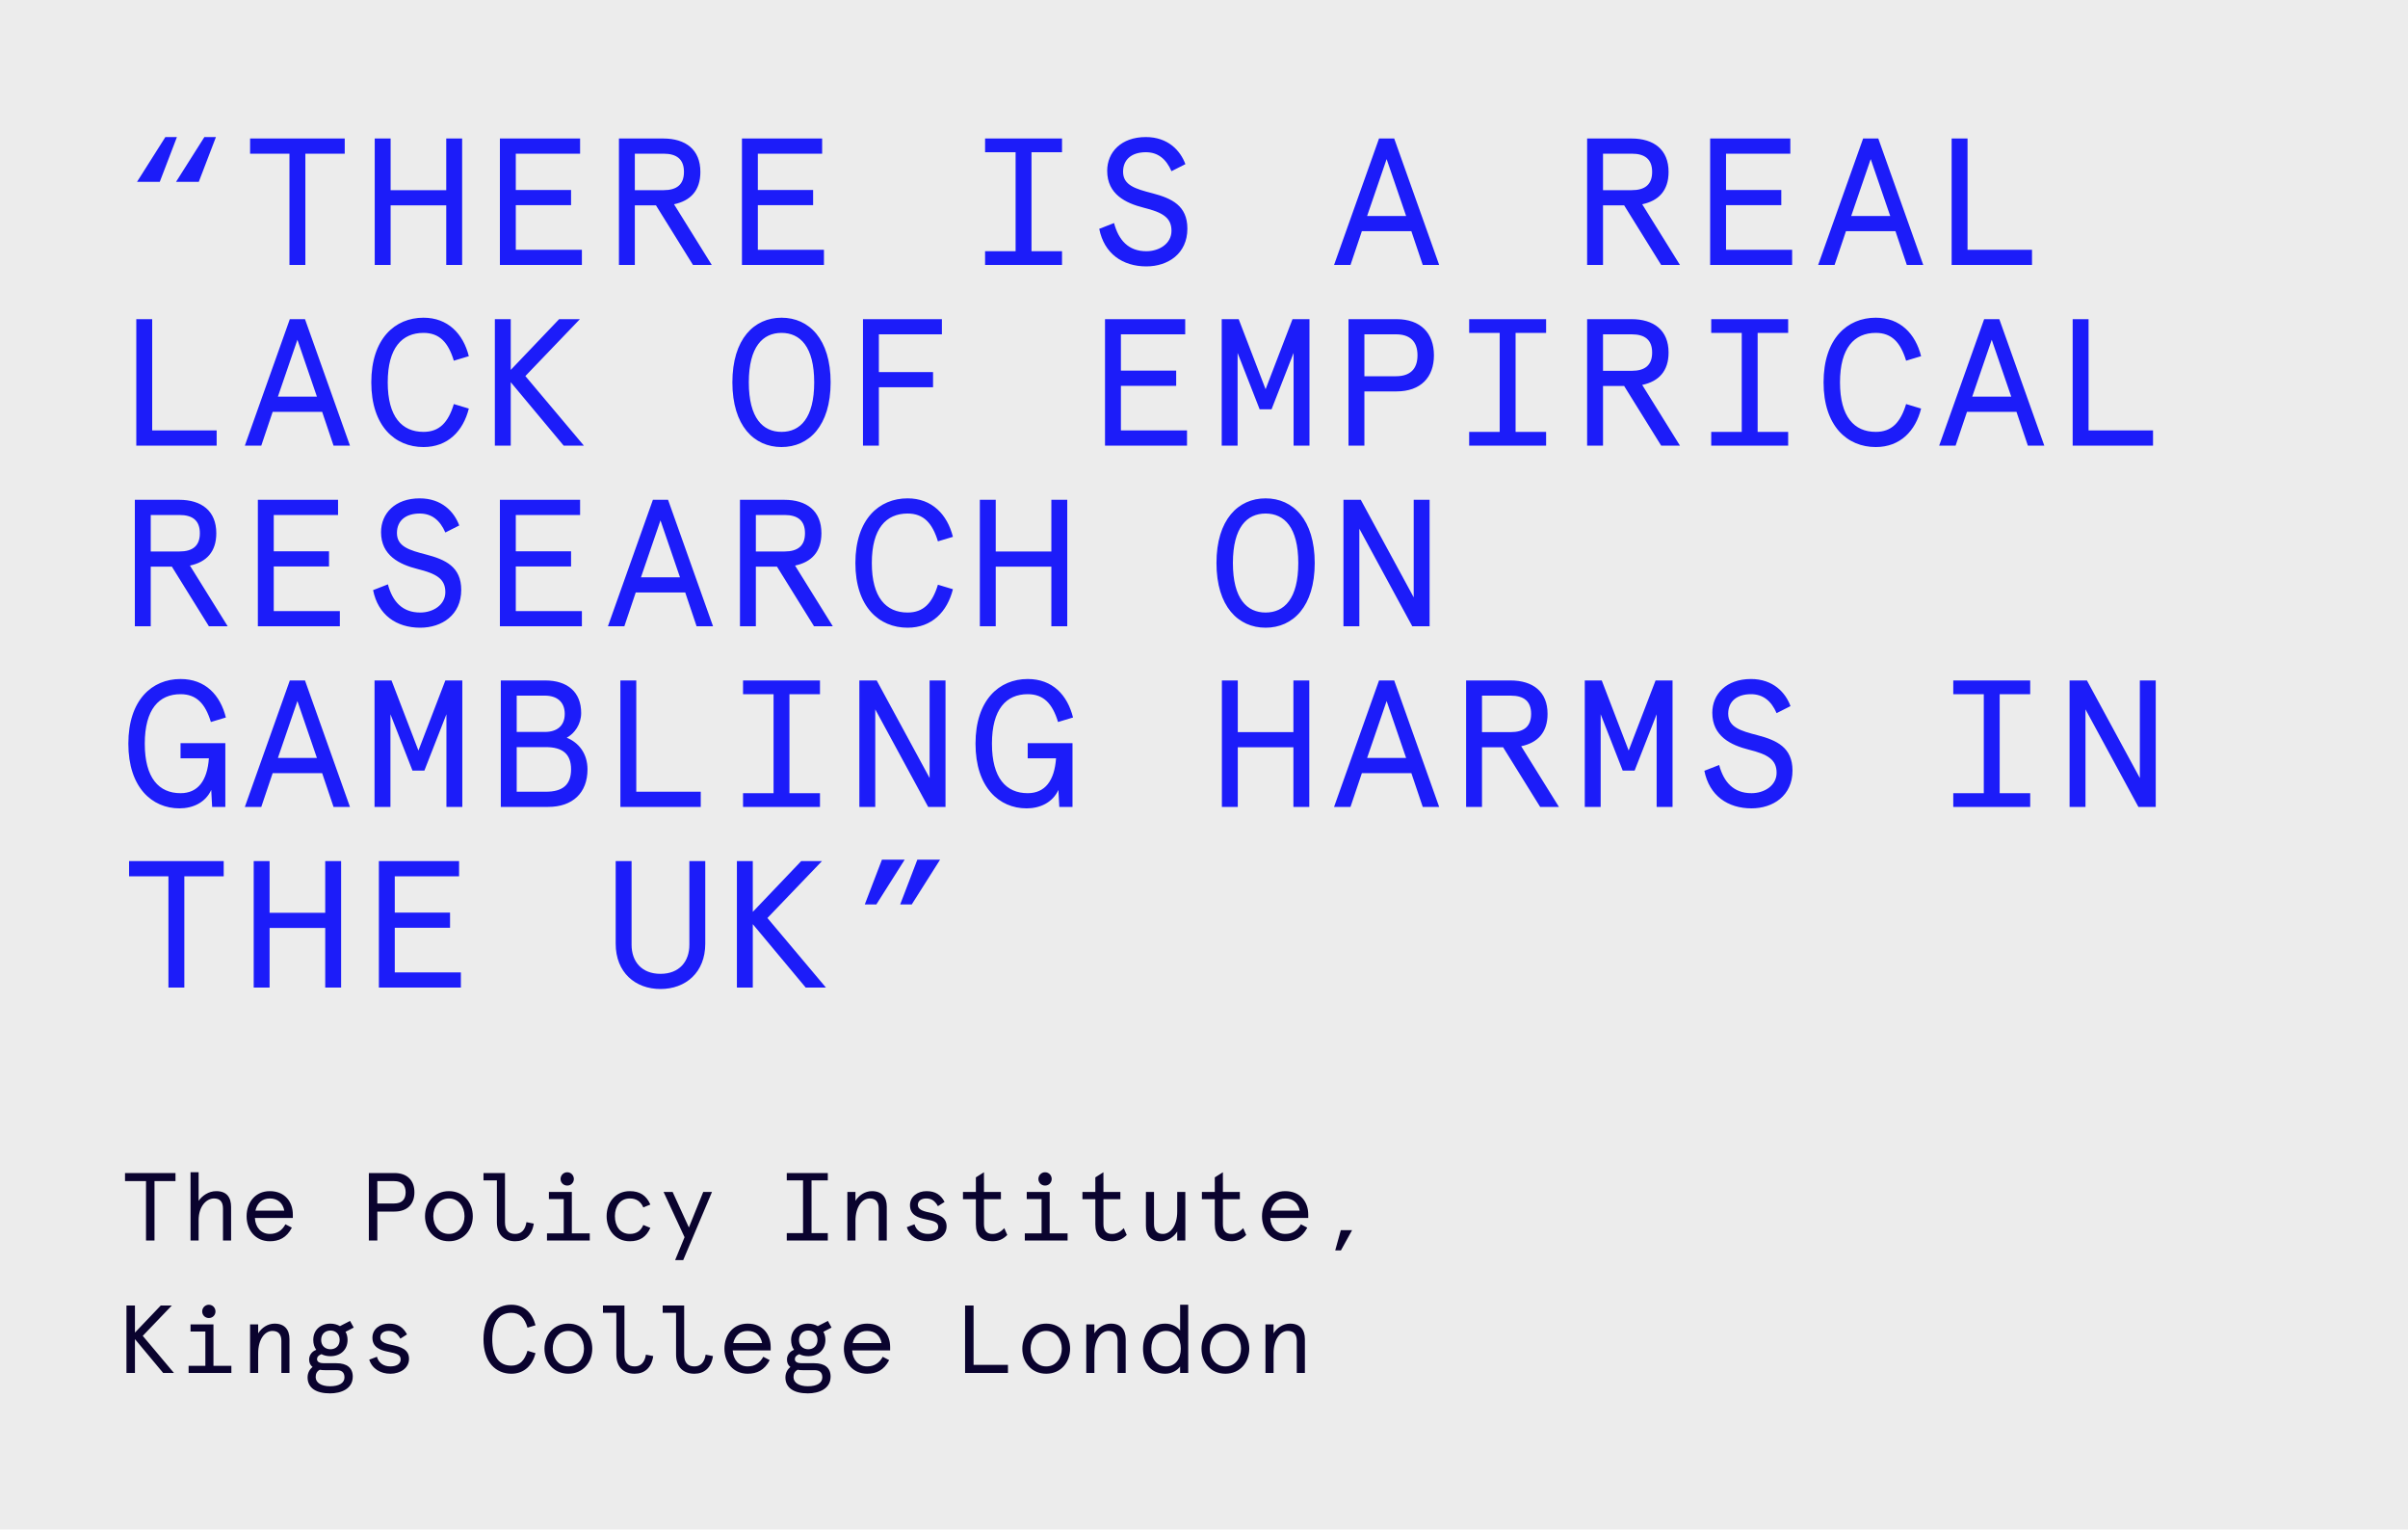
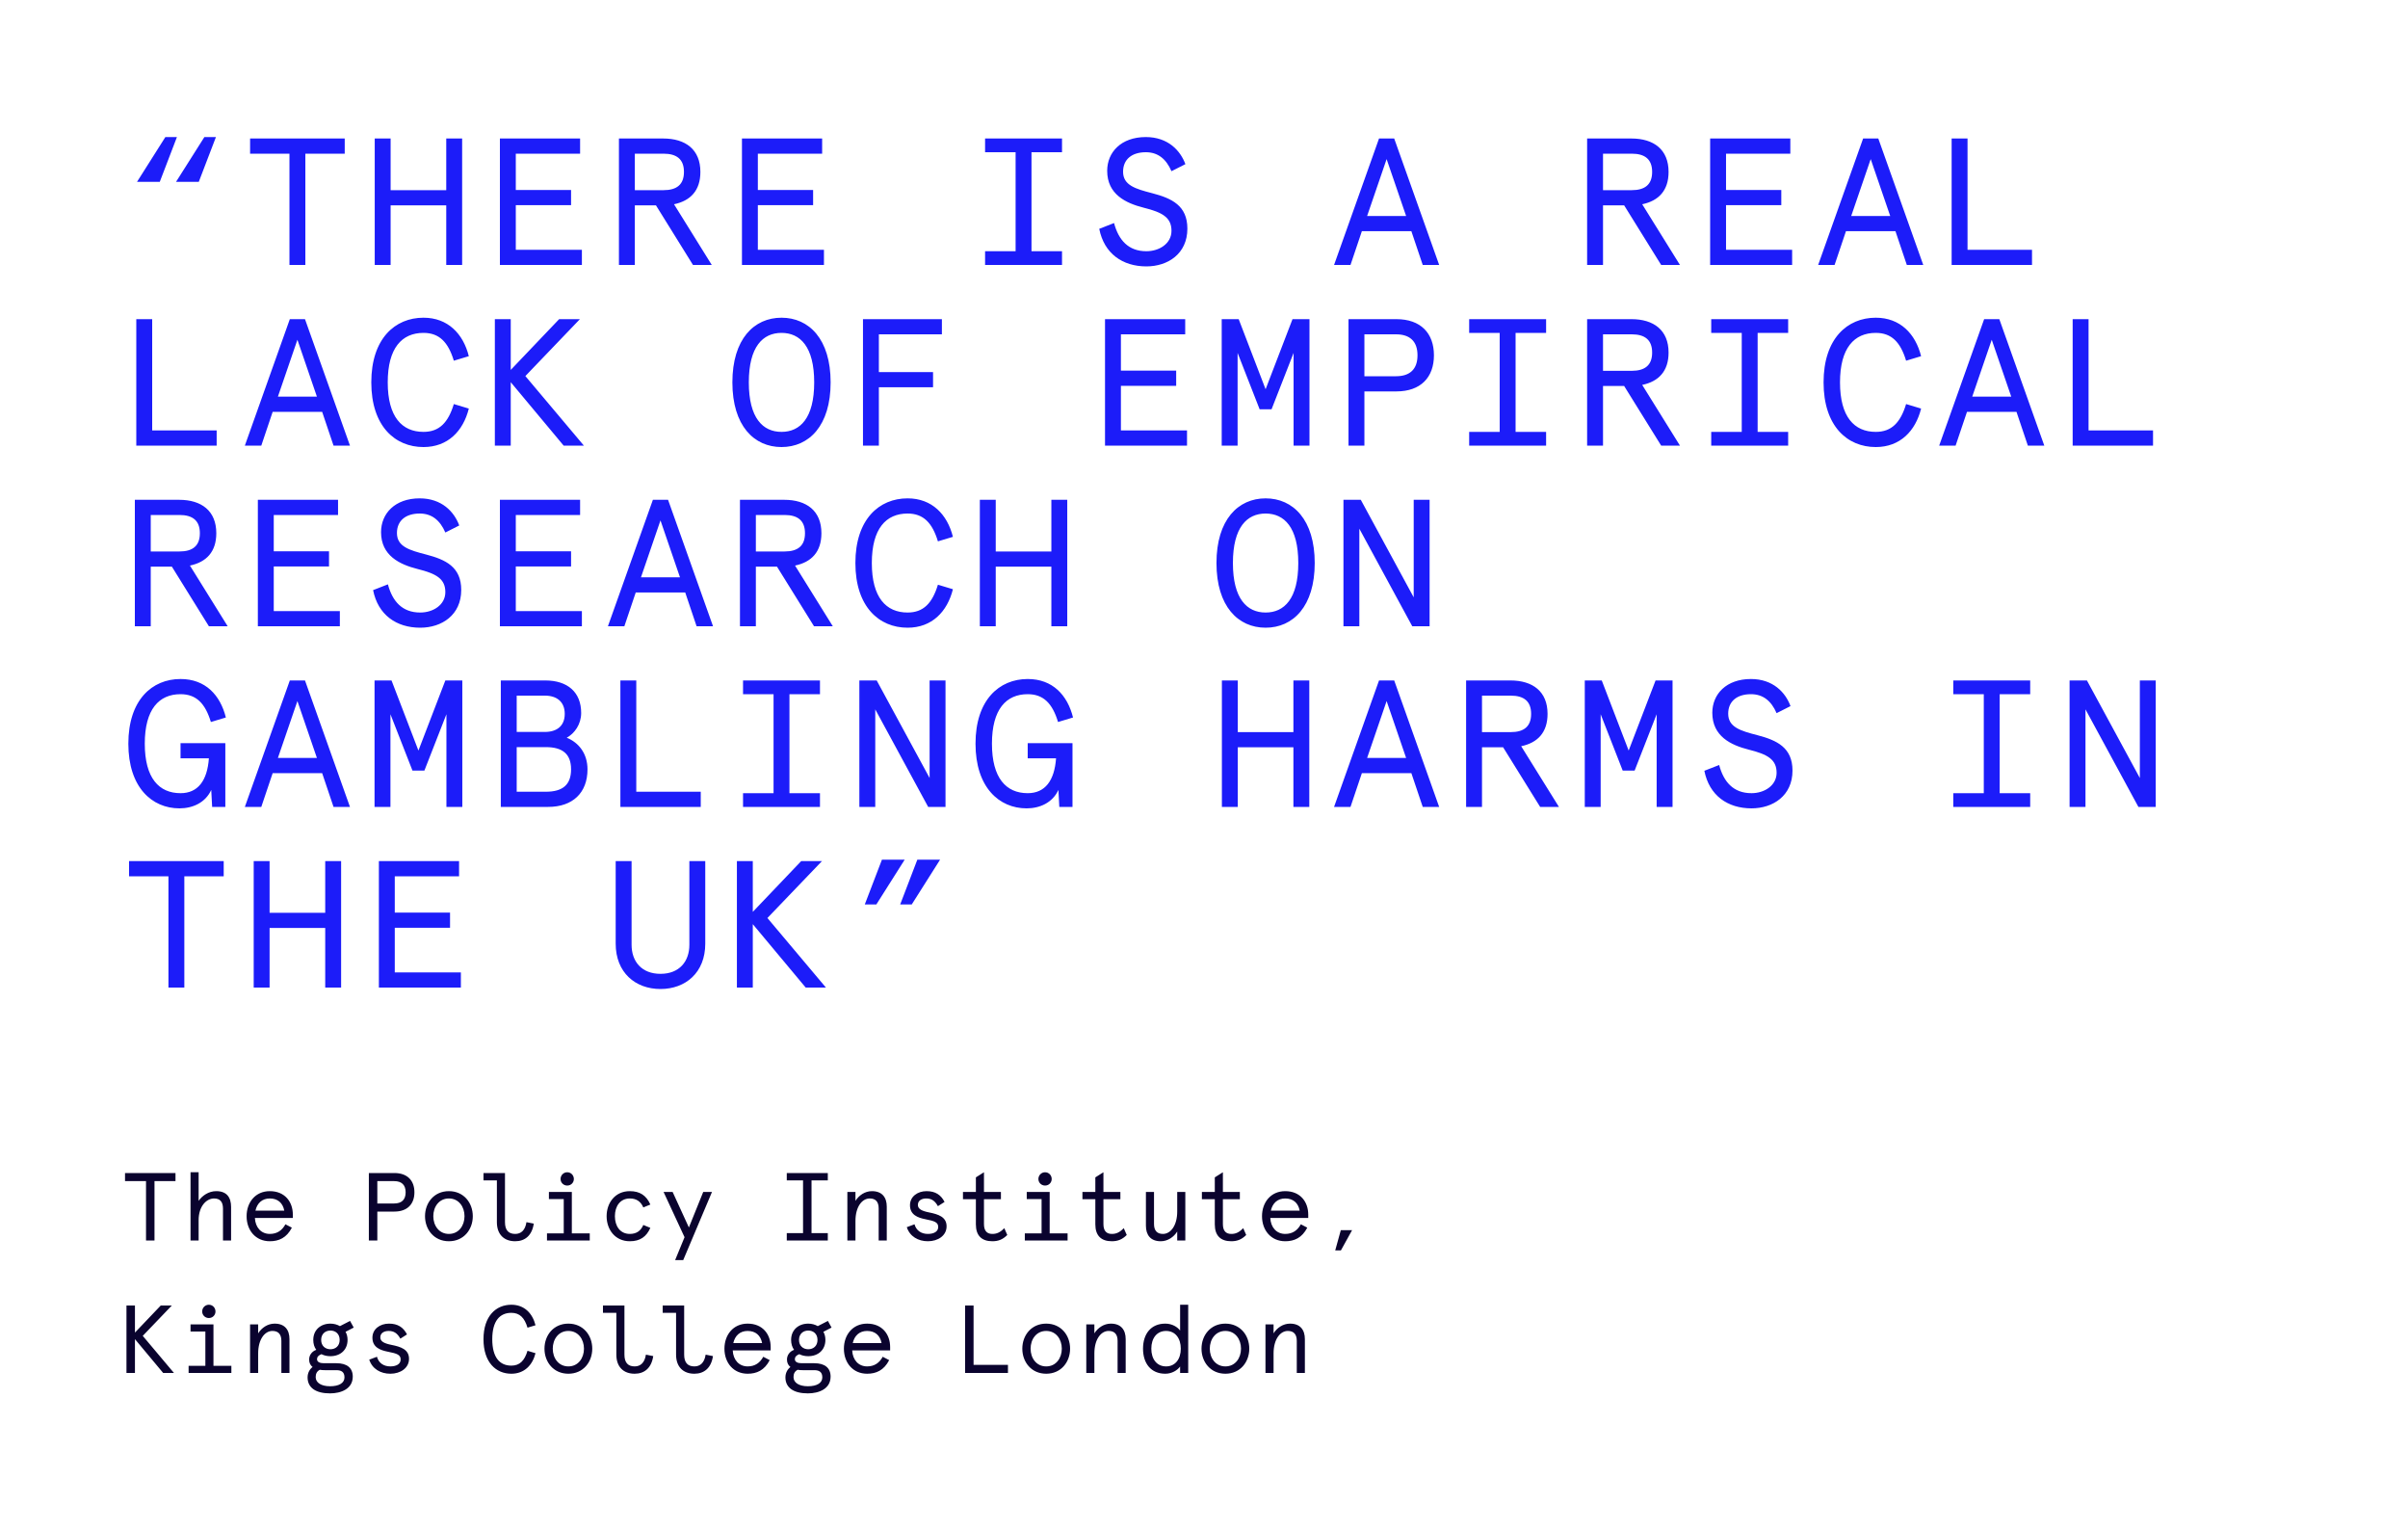
<svg xmlns="http://www.w3.org/2000/svg" width="400" height="254" viewBox="0 0 400 254" fill="none">
-   <rect width="400" height="254" fill="#ECECEC" />
  <path d="M29.39 22.76H27.47L22.76 30.2H26.54L29.39 22.76ZM35.87 22.76H33.95L29.24 30.2H33.02L35.87 22.76ZM48.084 44H50.724V25.52H57.264V23H41.544V25.52H48.084V44ZM62.247 44H64.887V34.1H74.127V44H76.767V23H74.127V31.58H64.887V23H62.247V44ZM83.04 44H96.66V41.48H85.68V34.07H94.861V31.55H85.68V25.52H96.361V23H83.04V44ZM102.814 44H105.454V34.1H108.964L115.114 44H118.234L111.964 33.92C114.694 33.35 116.344 31.64 116.344 28.55C116.344 24.83 113.884 23 110.164 23H102.814V44ZM105.454 31.58V25.52H110.224C112.414 25.52 113.614 26.45 113.614 28.55C113.614 30.65 112.414 31.58 110.224 31.58H105.454ZM123.248 44H136.868V41.48H125.888V34.07H135.068V31.55H125.888V25.52H136.568V23H123.248V44ZM163.635 44H176.415V41.72H171.345V25.28H176.415V23H163.635V25.28H168.705V41.72H163.635V44ZM190.428 44.24C193.998 44.24 197.238 42.14 197.238 37.97C197.238 34.13 194.628 32.93 191.418 32.09C188.628 31.37 186.558 30.77 186.558 28.52C186.558 26.45 188.028 25.28 190.338 25.28C192.318 25.28 193.698 26.36 194.598 28.43L196.908 27.26C196.068 24.98 193.998 22.76 190.338 22.76C186.228 22.76 183.918 25.28 183.918 28.37C183.918 32.27 187.008 33.74 189.978 34.49C193.128 35.27 194.598 36.14 194.598 38.33C194.598 40.46 192.558 41.72 190.428 41.72C187.428 41.72 185.808 39.86 185.058 37.04L182.598 38C183.408 42.11 186.468 44.24 190.428 44.24ZM221.605 44H224.335L226.225 38.39H234.445L236.335 44H239.065L231.595 23H229.075L221.605 44ZM227.095 35.87L230.335 26.42L233.575 35.87H227.095ZM263.642 44H266.282V34.1H269.792L275.942 44H279.062L272.792 33.92C275.522 33.35 277.172 31.64 277.172 28.55C277.172 24.83 274.712 23 270.992 23H263.642V44ZM266.282 31.58V25.52H271.052C273.242 25.52 274.442 26.45 274.442 28.55C274.442 30.65 273.242 31.58 271.052 31.58H266.282ZM284.076 44H297.696V41.48H286.716V34.07H295.896V31.55H286.716V25.52H297.396V23H284.076V44ZM302.019 44H304.749L306.639 38.39H314.859L316.749 44H319.479L312.009 23H309.489L302.019 44ZM307.509 35.87L310.749 26.42L313.989 35.87H307.509ZM324.193 44H337.543V41.48H326.833V23H324.193V44ZM22.64 74H35.99V71.48H25.28V53H22.64V74ZM40.673 74H43.404L45.294 68.39H53.514L55.404 74H58.133L50.663 53H48.144L40.673 74ZM46.163 65.87L49.404 56.42L52.644 65.87H46.163ZM70.347 74.24C74.397 74.24 76.947 71.57 77.877 67.85L75.387 67.1C74.457 70.16 72.987 71.72 70.347 71.72C66.777 71.72 64.407 69.23 64.407 63.5C64.407 57.77 66.777 55.28 70.347 55.28C72.987 55.28 74.457 56.84 75.387 59.9L77.877 59.15C76.947 55.43 74.397 52.76 70.347 52.76C65.607 52.76 61.677 56.24 61.677 63.5C61.677 70.76 65.607 74.24 70.347 74.24ZM82.201 74H84.841V63.47L93.63 74H96.99L87.27 62.45L96.331 53H92.88L84.841 61.43V53H82.201V74ZM129.818 74.24C134.378 74.24 137.978 70.7 137.978 63.5C137.978 56.3 134.378 52.76 129.818 52.76C125.258 52.76 121.658 56.3 121.658 63.5C121.658 70.7 125.258 74.24 129.818 74.24ZM129.818 71.72C126.728 71.72 124.388 69.44 124.388 63.5C124.388 57.56 126.728 55.28 129.818 55.28C132.908 55.28 135.248 57.56 135.248 63.5C135.248 69.44 132.908 71.72 129.818 71.72ZM143.351 74H145.991V64.31H154.991V61.79H145.991V55.52H156.461V53H143.351V74ZM183.558 74H197.178V71.48H186.198V64.07H195.378V61.55H186.198V55.52H196.878V53H183.558V74ZM202.942 74H205.582V58.61L209.242 67.97H211.222L214.882 58.61V74H217.522V53H214.702L210.232 64.64L205.762 53H202.942V74ZM224.005 74H226.645V65H231.955C236.005 65 238.195 62.66 238.195 59C238.195 55.34 236.005 53 231.955 53H224.005V74ZM226.645 62.48V55.52H231.895C234.205 55.52 235.465 56.69 235.465 59C235.465 61.31 234.205 62.48 231.895 62.48H226.645ZM244.049 74H256.829V71.72H251.759V55.28H256.829V53H244.049V55.28H249.119V71.72H244.049V74ZM263.642 74H266.282V64.1H269.792L275.942 74H279.062L272.792 63.92C275.522 63.35 277.172 61.64 277.172 58.55C277.172 54.83 274.712 53 270.992 53H263.642V74ZM266.282 61.58V55.52H271.052C273.242 55.52 274.442 56.45 274.442 58.55C274.442 60.65 273.242 61.58 271.052 61.58H266.282ZM284.256 74H297.036V71.72H291.966V55.28H297.036V53H284.256V55.28H289.326V71.72H284.256V74ZM311.589 74.24C315.639 74.24 318.189 71.57 319.119 67.85L316.629 67.1C315.699 70.16 314.229 71.72 311.589 71.72C308.019 71.72 305.649 69.23 305.649 63.5C305.649 57.77 308.019 55.28 311.589 55.28C314.229 55.28 315.699 56.84 316.629 59.9L319.119 59.15C318.189 55.43 315.639 52.76 311.589 52.76C306.849 52.76 302.919 56.24 302.919 63.5C302.919 70.76 306.849 74.24 311.589 74.24ZM322.123 74H324.853L326.743 68.39H334.963L336.853 74H339.583L332.113 53H329.593L322.123 74ZM327.613 65.87L330.853 56.42L334.093 65.87H327.613ZM344.296 74H357.646V71.48H346.936V53H344.296V74ZM22.4 104H25.04V94.1H28.55L34.7 104H37.82L31.55 93.92C34.28 93.35 35.93 91.64 35.93 88.55C35.93 84.83 33.47 83 29.75 83H22.4V104ZM25.04 91.58V85.52H29.81C32 85.52 33.2 86.45 33.2 88.55C33.2 90.65 32 91.58 29.81 91.58H25.04ZM42.834 104H56.453V101.48H45.474V94.07H54.654V91.55H45.474V85.52H56.154V83H42.834V104ZM69.807 104.24C73.377 104.24 76.617 102.14 76.617 97.97C76.617 94.13 74.007 92.93 70.797 92.09C68.007 91.37 65.937 90.77 65.937 88.52C65.937 86.45 67.407 85.28 69.717 85.28C71.697 85.28 73.077 86.36 73.977 88.43L76.287 87.26C75.447 84.98 73.377 82.76 69.717 82.76C65.607 82.76 63.297 85.28 63.297 88.37C63.297 92.27 66.387 93.74 69.357 94.49C72.507 95.27 73.977 96.14 73.977 98.33C73.977 100.46 71.937 101.72 69.807 101.72C66.807 101.72 65.187 99.86 64.437 97.04L61.977 98C62.787 102.11 65.847 104.24 69.807 104.24ZM83.04 104H96.66V101.48H85.68V94.07H94.861V91.55H85.68V85.52H96.361V83H83.04V104ZM100.984 104H103.714L105.604 98.39H113.824L115.714 104H118.444L110.974 83H108.454L100.984 104ZM106.474 95.87L109.714 86.42L112.954 95.87H106.474ZM122.918 104H125.558V94.1H129.068L135.218 104H138.338L132.068 93.92C134.798 93.35 136.448 91.64 136.448 88.55C136.448 84.83 133.988 83 130.268 83H122.918V104ZM125.558 91.58V85.52H130.328C132.518 85.52 133.718 86.45 133.718 88.55C133.718 90.65 132.518 91.58 130.328 91.58H125.558ZM150.761 104.24C154.811 104.24 157.361 101.57 158.291 97.85L155.801 97.1C154.871 100.16 153.401 101.72 150.761 101.72C147.191 101.72 144.821 99.23 144.821 93.5C144.821 87.77 147.191 85.28 150.761 85.28C153.401 85.28 154.871 86.84 155.801 89.9L158.291 89.15C157.361 85.43 154.811 82.76 150.761 82.76C146.021 82.76 142.091 86.24 142.091 93.5C142.091 100.76 146.021 104.24 150.761 104.24ZM162.765 104H165.405V94.1H174.645V104H177.285V83H174.645V91.58H165.405V83H162.765V104ZM210.232 104.24C214.792 104.24 218.392 100.7 218.392 93.5C218.392 86.3 214.792 82.76 210.232 82.76C205.672 82.76 202.072 86.3 202.072 93.5C202.072 100.7 205.672 104.24 210.232 104.24ZM210.232 101.72C207.142 101.72 204.802 99.44 204.802 93.5C204.802 87.56 207.142 85.28 210.232 85.28C213.322 85.28 215.662 87.56 215.662 93.5C215.662 99.44 213.322 101.72 210.232 101.72ZM223.165 104H225.805V87.8L234.595 104H237.475V83H234.835V99.2L226.045 83H223.165V104ZM29.81 134.24C32.03 134.24 34.13 133.28 35.09 131.18L35.24 134H37.43V123.41H29.99V125.93H34.7C34.43 129.65 32.87 131.72 29.99 131.72C26.42 131.72 24.05 129.23 24.05 123.5C24.05 117.77 26.42 115.28 29.99 115.28C32.63 115.28 34.1 116.84 35.03 119.9L37.52 119.15C36.59 115.43 34.13 112.76 29.99 112.76C25.25 112.76 21.32 116.24 21.32 123.5C21.32 130.76 25.25 134.24 29.81 134.24ZM40.673 134H43.404L45.294 128.39H53.514L55.404 134H58.133L50.663 113H48.144L40.673 134ZM46.163 125.87L49.404 116.42L52.644 125.87H46.163ZM62.217 134H64.857V118.61L68.517 127.97H70.497L74.157 118.61V134H76.797V113H73.977L69.507 124.64L65.037 113H62.217V134ZM83.191 134H91.05C95.13 134 97.591 131.66 97.591 127.76C97.591 125.15 96.15 123.32 94.141 122.51C95.46 121.79 96.54 120.26 96.54 118.4C96.54 114.95 94.29 113 90.57 113H83.191V134ZM85.831 121.55V115.52H90.51C92.46 115.52 93.811 116.51 93.811 118.55C93.811 120.59 92.46 121.55 90.51 121.55H85.831ZM85.831 131.48V124.07H90.66C93.451 124.07 94.861 125.21 94.861 127.76C94.861 130.34 93.451 131.48 90.66 131.48H85.831ZM103.054 134H116.404V131.48H105.694V113H103.054V134ZM123.428 134H136.208V131.72H131.138V115.28H136.208V113H123.428V115.28H128.498V131.72H123.428V134ZM142.751 134H145.391V117.8L154.181 134H157.061V113H154.421V129.2L145.631 113H142.751V134ZM170.535 134.24C172.755 134.24 174.855 133.28 175.815 131.18L175.965 134H178.155V123.41H170.715V125.93H175.425C175.155 129.65 173.595 131.72 170.715 131.72C167.145 131.72 164.775 129.23 164.775 123.5C164.775 117.77 167.145 115.28 170.715 115.28C173.355 115.28 174.825 116.84 175.755 119.9L178.245 119.15C177.315 115.43 174.855 112.76 170.715 112.76C165.975 112.76 162.045 116.24 162.045 123.5C162.045 130.76 165.975 134.24 170.535 134.24ZM202.972 134H205.612V124.1H214.852V134H217.492V113H214.852V121.58H205.612V113H202.972V134ZM221.605 134H224.335L226.225 128.39H234.445L236.335 134H239.065L231.595 113H229.075L221.605 134ZM227.095 125.87L230.335 116.42L233.575 125.87H227.095ZM243.539 134H246.179V124.1H249.689L255.839 134H258.959L252.689 123.92C255.419 123.35 257.069 121.64 257.069 118.55C257.069 114.83 254.609 113 250.889 113H243.539V134ZM246.179 121.58V115.52H250.949C253.139 115.52 254.339 116.45 254.339 118.55C254.339 120.65 253.139 121.58 250.949 121.58H246.179ZM263.252 134H265.892V118.61L269.552 127.97H271.532L275.192 118.61V134H277.832V113H275.012L270.542 124.64L266.072 113H263.252V134ZM290.946 134.24C294.516 134.24 297.756 132.14 297.756 127.97C297.756 124.13 295.146 122.93 291.936 122.09C289.146 121.37 287.076 120.77 287.076 118.52C287.076 116.45 288.546 115.28 290.856 115.28C292.836 115.28 294.216 116.36 295.116 118.43L297.426 117.26C296.586 114.98 294.516 112.76 290.856 112.76C286.746 112.76 284.436 115.28 284.436 118.37C284.436 122.27 287.526 123.74 290.496 124.49C293.646 125.27 295.116 126.14 295.116 128.33C295.116 130.46 293.076 131.72 290.946 131.72C287.946 131.72 286.326 129.86 285.576 127.04L283.116 128C283.926 132.11 286.986 134.24 290.946 134.24ZM324.463 134H337.243V131.72H332.173V115.28H337.243V113H324.463V115.28H329.533V131.72H324.463V134ZM343.786 134H346.426V117.8L355.216 134H358.096V113H355.456V129.2L346.666 113H343.786V134ZM27.98 164H30.62V145.52H37.16V143H21.44V145.52H27.98V164ZM42.144 164H44.783V154.1H54.023V164H56.663V143H54.023V151.58H44.783V143H42.144V164ZM62.937 164H76.557V161.48H65.577V154.07H74.757V151.55H65.577V145.52H76.257V143H62.937V164ZM109.714 164.24C113.884 164.24 117.154 161.51 117.154 156.71V143H114.514V156.89C114.514 159.68 112.834 161.72 109.714 161.72C106.594 161.72 104.914 159.68 104.914 156.89V143H102.274V156.71C102.274 161.51 105.544 164.24 109.714 164.24ZM122.408 164H125.048V153.47L133.838 164H137.198L127.478 152.45L136.538 143H133.088L125.048 151.43V143H122.408V164ZM143.651 150.2H145.571L150.281 142.76H146.501L143.651 150.2ZM149.531 150.2H151.451L156.161 142.76H152.381L149.531 150.2Z" fill="#1C1CF9" />
  <path d="M24.256 206H25.664V196.144H29.152V194.8H20.768V196.144H24.256V206ZM31.65 206H32.994V202.624C32.994 200.32 34.29 199.024 35.554 199.024C36.53 199.024 37.042 199.552 37.042 200.72V206H38.386V200.432C38.386 198.832 37.65 197.808 35.922 197.808C34.658 197.808 33.586 198.56 32.994 199.424V194.672H31.65V206ZM44.82 206.128C46.324 206.128 47.604 205.568 48.484 203.872L47.412 203.312C46.868 204.32 46.036 204.912 44.82 204.912C43.396 204.912 42.42 203.856 42.34 202.256H48.644V201.696C48.644 199.584 47.316 197.808 44.82 197.808C42.404 197.808 40.964 199.696 40.964 201.968C40.964 204.32 42.468 206.128 44.82 206.128ZM42.436 201.04C42.708 199.824 43.524 199.024 44.82 199.024C46.132 199.024 46.98 199.76 47.22 201.04H42.436ZM61.272 206H62.679V201.2H65.511C67.671 201.2 68.84 199.952 68.84 198C68.84 196.048 67.671 194.8 65.511 194.8H61.272V206ZM62.679 199.856V196.144H65.48C66.712 196.144 67.383 196.768 67.383 198C67.383 199.232 66.712 199.856 65.48 199.856H62.679ZM74.569 206.128C77.033 206.128 78.537 204.192 78.537 201.968C78.537 199.744 77.033 197.808 74.569 197.808C72.105 197.808 70.601 199.744 70.601 201.968C70.601 204.192 72.105 206.128 74.569 206.128ZM74.569 204.912C72.921 204.912 71.977 203.52 71.977 201.968C71.977 200.416 72.921 199.024 74.569 199.024C76.217 199.024 77.161 200.416 77.161 201.968C77.161 203.52 76.217 204.912 74.569 204.912ZM85.579 206.128C87.227 206.128 88.379 205.152 88.667 203.2L87.451 202.96C87.243 204.32 86.539 204.912 85.579 204.912C84.475 204.912 83.883 204.288 83.883 202.96V194.8H80.315V196.016H82.539V202.96C82.539 204.992 83.723 206.128 85.579 206.128ZM94.221 196.88C94.845 196.88 95.325 196.4 95.325 195.792C95.325 195.168 94.845 194.672 94.221 194.672C93.613 194.672 93.117 195.168 93.117 195.792C93.117 196.4 93.613 196.88 94.221 196.88ZM90.861 206H97.965V204.816H94.989V197.936H91.181V199.12H93.645V204.816H90.861V206ZM104.623 206.128C106.287 206.128 107.375 205.408 108.031 203.904L106.863 203.424C106.447 204.4 105.727 204.912 104.623 204.912C103.023 204.912 102.143 203.632 102.143 201.968C102.143 200.304 103.023 199.024 104.623 199.024C105.727 199.024 106.447 199.536 106.863 200.512L108.031 200.032C107.375 198.528 106.287 197.808 104.623 197.808C102.159 197.808 100.767 199.776 100.767 201.968C100.767 204.16 102.159 206.128 104.623 206.128ZM112.145 209.264H113.489L118.273 197.936H116.817L114.433 203.84L111.729 197.936H110.225L113.713 205.456L112.145 209.264ZM130.693 206H137.509V204.784H134.805V196.016H137.509V194.8H130.693V196.016H133.397V204.784H130.693V206ZM140.759 206H142.103V202.752C142.103 200.4 143.207 199.024 144.471 199.024C145.431 199.024 145.959 199.552 145.959 200.672V206H147.303V200.384C147.303 198.832 146.519 197.808 144.839 197.808C143.687 197.808 142.679 198.496 142.103 199.424V197.936H140.759V206ZM154.136 206.128C155.8 206.128 157.24 205.2 157.24 203.648C157.24 202.08 155.848 201.648 154.344 201.344C153.144 201.104 152.472 200.784 152.472 200.096C152.472 199.312 153.176 199.024 153.864 199.024C154.728 199.024 155.304 199.408 155.8 200.304L156.904 199.6C156.296 198.416 155.368 197.808 153.912 197.808C152.424 197.808 151.16 198.704 151.16 200.144C151.16 201.728 152.424 202.224 153.768 202.48C155.256 202.768 155.848 202.992 155.848 203.76C155.848 204.528 155.128 204.912 154.136 204.912C153.032 204.912 152.2 204.352 151.912 203.312L150.632 203.792C151.128 205.328 152.52 206.128 154.136 206.128ZM164.842 206.128C165.85 206.128 166.586 205.824 167.322 205.088L166.826 203.952C166.122 204.688 165.546 204.912 164.842 204.912C163.946 204.912 163.45 204.4 163.45 203.28V199.152H166.266V197.936H163.45V194.672L162.106 195.52V197.936H159.962V199.152H162.106V203.328C162.106 205.2 163.082 206.128 164.842 206.128ZM173.596 196.88C174.22 196.88 174.7 196.4 174.7 195.792C174.7 195.168 174.22 194.672 173.596 194.672C172.988 194.672 172.492 195.168 172.492 195.792C172.492 196.4 172.988 196.88 173.596 196.88ZM170.236 206H177.34V204.816H174.364V197.936H170.556V199.12H173.02V204.816H170.236V206ZM184.686 206.128C185.694 206.128 186.43 205.824 187.166 205.088L186.67 203.952C185.966 204.688 185.39 204.912 184.686 204.912C183.79 204.912 183.294 204.4 183.294 203.28V199.152H186.11V197.936H183.294V194.672L181.95 195.52V197.936H179.806V199.152H181.95V203.328C181.95 205.2 182.926 206.128 184.686 206.128ZM192.816 206.128C193.968 206.128 194.976 205.44 195.552 204.512V206H196.896V197.936H195.552V201.184C195.552 203.536 194.448 204.912 193.184 204.912C192.224 204.912 191.696 204.384 191.696 203.264V197.936H190.352V203.552C190.352 205.104 191.136 206.128 192.816 206.128ZM204.53 206.128C205.538 206.128 206.274 205.824 207.01 205.088L206.514 203.952C205.81 204.688 205.234 204.912 204.53 204.912C203.634 204.912 203.138 204.4 203.138 203.28V199.152H205.954V197.936H203.138V194.672L201.794 195.52V197.936H199.65V199.152H201.794V203.328C201.794 205.2 202.77 206.128 204.53 206.128ZM213.492 206.128C214.996 206.128 216.276 205.568 217.156 203.872L216.084 203.312C215.54 204.32 214.708 204.912 213.492 204.912C212.068 204.912 211.092 203.856 211.012 202.256H217.316V201.696C217.316 199.584 215.988 197.808 213.492 197.808C211.076 197.808 209.636 199.696 209.636 201.968C209.636 204.32 211.14 206.128 213.492 206.128ZM211.108 201.04C211.38 199.824 212.196 199.024 213.492 199.024C214.804 199.024 215.652 199.76 215.892 201.04H211.108ZM221.798 207.648H222.742L224.598 204.288H222.726L221.798 207.648ZM21.008 228H22.416V222.384L27.104 228H28.896L23.712 221.84L28.544 216.8H26.704L22.416 221.296V216.8H21.008V228ZM34.69 218.88C35.314 218.88 35.794 218.4 35.794 217.792C35.794 217.168 35.314 216.672 34.69 216.672C34.082 216.672 33.586 217.168 33.586 217.792C33.586 218.4 34.082 218.88 34.69 218.88ZM31.33 228H38.434V226.816H35.458V219.936H31.65V221.12H34.114V226.816H31.33V228ZM41.54 228H42.884V224.752C42.884 222.4 43.988 221.024 45.252 221.024C46.212 221.024 46.74 221.552 46.74 222.672V228H48.084V222.384C48.084 220.832 47.3 219.808 45.62 219.808C44.468 219.808 43.46 220.496 42.884 221.424V219.936H41.54V228ZM54.822 231.392C56.662 231.392 58.598 230.64 58.598 228.608C58.598 227.152 57.622 226.384 55.894 226.384H53.798C53.126 226.384 52.662 226.176 52.662 225.712C52.662 225.344 52.902 225.072 53.398 224.88C53.83 225.104 54.326 225.216 54.886 225.216C56.518 225.216 57.734 224.192 57.734 222.512C57.734 222 57.622 221.552 57.398 221.168L58.758 220.464L58.15 219.36L56.47 220.224C56.022 219.968 55.478 219.808 54.886 219.808C53.27 219.808 52.038 220.848 52.038 222.512C52.038 223.168 52.214 223.728 52.534 224.16C51.782 224.432 51.35 225.072 51.35 225.776C51.35 226.336 51.574 226.736 51.926 227.008C51.446 227.376 51.094 227.984 51.094 228.736C51.094 230.496 52.518 231.392 54.822 231.392ZM54.886 224.064C54.054 224.064 53.35 223.52 53.35 222.512C53.35 221.504 54.054 220.96 54.886 220.96C55.734 220.96 56.422 221.504 56.422 222.512C56.422 223.52 55.734 224.064 54.886 224.064ZM54.822 230.208C53.382 230.208 52.438 229.632 52.438 228.688C52.438 228.144 52.63 227.728 53.126 227.472C53.382 227.52 53.67 227.536 53.958 227.536H55.862C56.71 227.536 57.222 227.84 57.222 228.736C57.222 229.648 56.358 230.208 54.822 230.208ZM64.84 228.128C66.504 228.128 67.944 227.2 67.944 225.648C67.944 224.08 66.552 223.648 65.047 223.344C63.847 223.104 63.175 222.784 63.175 222.096C63.175 221.312 63.88 221.024 64.567 221.024C65.431 221.024 66.007 221.408 66.504 222.304L67.608 221.6C66.999 220.416 66.072 219.808 64.615 219.808C63.127 219.808 61.864 220.704 61.864 222.144C61.864 223.728 63.127 224.224 64.472 224.48C65.96 224.768 66.552 224.992 66.552 225.76C66.552 226.528 65.832 226.912 64.84 226.912C63.736 226.912 62.904 226.352 62.615 225.312L61.336 225.792C61.831 227.328 63.224 228.128 64.84 228.128ZM84.939 228.128C87.099 228.128 88.459 226.704 88.955 224.72L87.627 224.32C87.131 225.952 86.347 226.784 84.939 226.784C83.035 226.784 81.771 225.456 81.771 222.4C81.771 219.344 83.035 218.016 84.939 218.016C86.347 218.016 87.131 218.848 87.627 220.48L88.955 220.08C88.459 218.096 87.099 216.672 84.939 216.672C82.411 216.672 80.315 218.528 80.315 222.4C80.315 226.272 82.411 228.128 84.939 228.128ZM94.413 228.128C96.877 228.128 98.381 226.192 98.381 223.968C98.381 221.744 96.877 219.808 94.413 219.808C91.949 219.808 90.445 221.744 90.445 223.968C90.445 226.192 91.949 228.128 94.413 228.128ZM94.413 226.912C92.765 226.912 91.821 225.52 91.821 223.968C91.821 222.416 92.765 221.024 94.413 221.024C96.061 221.024 97.005 222.416 97.005 223.968C97.005 225.52 96.061 226.912 94.413 226.912ZM105.423 228.128C107.071 228.128 108.223 227.152 108.511 225.2L107.295 224.96C107.087 226.32 106.383 226.912 105.423 226.912C104.319 226.912 103.727 226.288 103.727 224.96V216.8H100.159V218.016H102.383V224.96C102.383 226.992 103.567 228.128 105.423 228.128ZM115.345 228.128C116.993 228.128 118.145 227.152 118.433 225.2L117.217 224.96C117.009 226.32 116.305 226.912 115.345 226.912C114.241 226.912 113.649 226.288 113.649 224.96V216.8H110.081V218.016H112.305V224.96C112.305 226.992 113.489 228.128 115.345 228.128ZM124.195 228.128C125.699 228.128 126.979 227.568 127.859 225.872L126.787 225.312C126.243 226.32 125.411 226.912 124.195 226.912C122.771 226.912 121.795 225.856 121.715 224.256H128.019V223.696C128.019 221.584 126.691 219.808 124.195 219.808C121.779 219.808 120.339 221.696 120.339 223.968C120.339 226.32 121.843 228.128 124.195 228.128ZM121.811 223.04C122.083 221.824 122.899 221.024 124.195 221.024C125.507 221.024 126.355 221.76 126.595 223.04H121.811ZM134.197 231.392C136.037 231.392 137.973 230.64 137.973 228.608C137.973 227.152 136.997 226.384 135.269 226.384H133.173C132.501 226.384 132.037 226.176 132.037 225.712C132.037 225.344 132.277 225.072 132.773 224.88C133.205 225.104 133.701 225.216 134.261 225.216C135.893 225.216 137.109 224.192 137.109 222.512C137.109 222 136.997 221.552 136.773 221.168L138.133 220.464L137.525 219.36L135.845 220.224C135.397 219.968 134.853 219.808 134.261 219.808C132.645 219.808 131.413 220.848 131.413 222.512C131.413 223.168 131.589 223.728 131.909 224.16C131.157 224.432 130.725 225.072 130.725 225.776C130.725 226.336 130.949 226.736 131.301 227.008C130.821 227.376 130.469 227.984 130.469 228.736C130.469 230.496 131.893 231.392 134.197 231.392ZM134.261 224.064C133.429 224.064 132.725 223.52 132.725 222.512C132.725 221.504 133.429 220.96 134.261 220.96C135.109 220.96 135.797 221.504 135.797 222.512C135.797 223.52 135.109 224.064 134.261 224.064ZM134.197 230.208C132.757 230.208 131.813 229.632 131.813 228.688C131.813 228.144 132.005 227.728 132.501 227.472C132.757 227.52 133.045 227.536 133.333 227.536H135.237C136.085 227.536 136.597 227.84 136.597 228.736C136.597 229.648 135.733 230.208 134.197 230.208ZM144.039 228.128C145.543 228.128 146.823 227.568 147.703 225.872L146.631 225.312C146.087 226.32 145.255 226.912 144.039 226.912C142.615 226.912 141.639 225.856 141.559 224.256H147.863V223.696C147.863 221.584 146.535 219.808 144.039 219.808C141.623 219.808 140.183 221.696 140.183 223.968C140.183 226.32 141.687 228.128 144.039 228.128ZM141.655 223.04C141.927 221.824 142.743 221.024 144.039 221.024C145.351 221.024 146.199 221.76 146.439 223.04H141.655ZM160.314 228H167.434V226.656H161.722V216.8H160.314V228ZM173.788 228.128C176.252 228.128 177.756 226.192 177.756 223.968C177.756 221.744 176.252 219.808 173.788 219.808C171.324 219.808 169.82 221.744 169.82 223.968C169.82 226.192 171.324 228.128 173.788 228.128ZM173.788 226.912C172.14 226.912 171.196 225.52 171.196 223.968C171.196 222.416 172.14 221.024 173.788 221.024C175.436 221.024 176.38 222.416 176.38 223.968C176.38 225.52 175.436 226.912 173.788 226.912ZM180.446 228H181.79V224.752C181.79 222.4 182.894 221.024 184.158 221.024C185.118 221.024 185.646 221.552 185.646 222.672V228H186.99V222.384C186.99 220.832 186.206 219.808 184.526 219.808C183.374 219.808 182.366 220.496 181.79 221.424V219.936H180.446V228ZM193.568 228.128C194.672 228.128 195.584 227.552 196.032 226.928V228H197.376V216.672H196.032V220.96C195.584 220.352 194.688 219.808 193.568 219.808C191.2 219.808 189.872 221.504 189.872 223.968C189.872 226.432 191.2 228.128 193.568 228.128ZM193.696 226.912C192.16 226.912 191.248 225.696 191.248 223.968C191.248 222.24 192.16 221.024 193.696 221.024C195.232 221.024 196.144 222.24 196.144 223.968C196.144 225.696 195.232 226.912 193.696 226.912ZM203.554 228.128C206.018 228.128 207.522 226.192 207.522 223.968C207.522 221.744 206.018 219.808 203.554 219.808C201.09 219.808 199.586 221.744 199.586 223.968C199.586 226.192 201.09 228.128 203.554 228.128ZM203.554 226.912C201.906 226.912 200.962 225.52 200.962 223.968C200.962 222.416 201.906 221.024 203.554 221.024C205.202 221.024 206.146 222.416 206.146 223.968C206.146 225.52 205.202 226.912 203.554 226.912ZM210.212 228H211.556V224.752C211.556 222.4 212.66 221.024 213.924 221.024C214.884 221.024 215.412 221.552 215.412 222.672V228H216.756V222.384C216.756 220.832 215.972 219.808 214.292 219.808C213.14 219.808 212.132 220.496 211.556 221.424V219.936H210.212V228Z" fill="#0A032E" />
</svg>